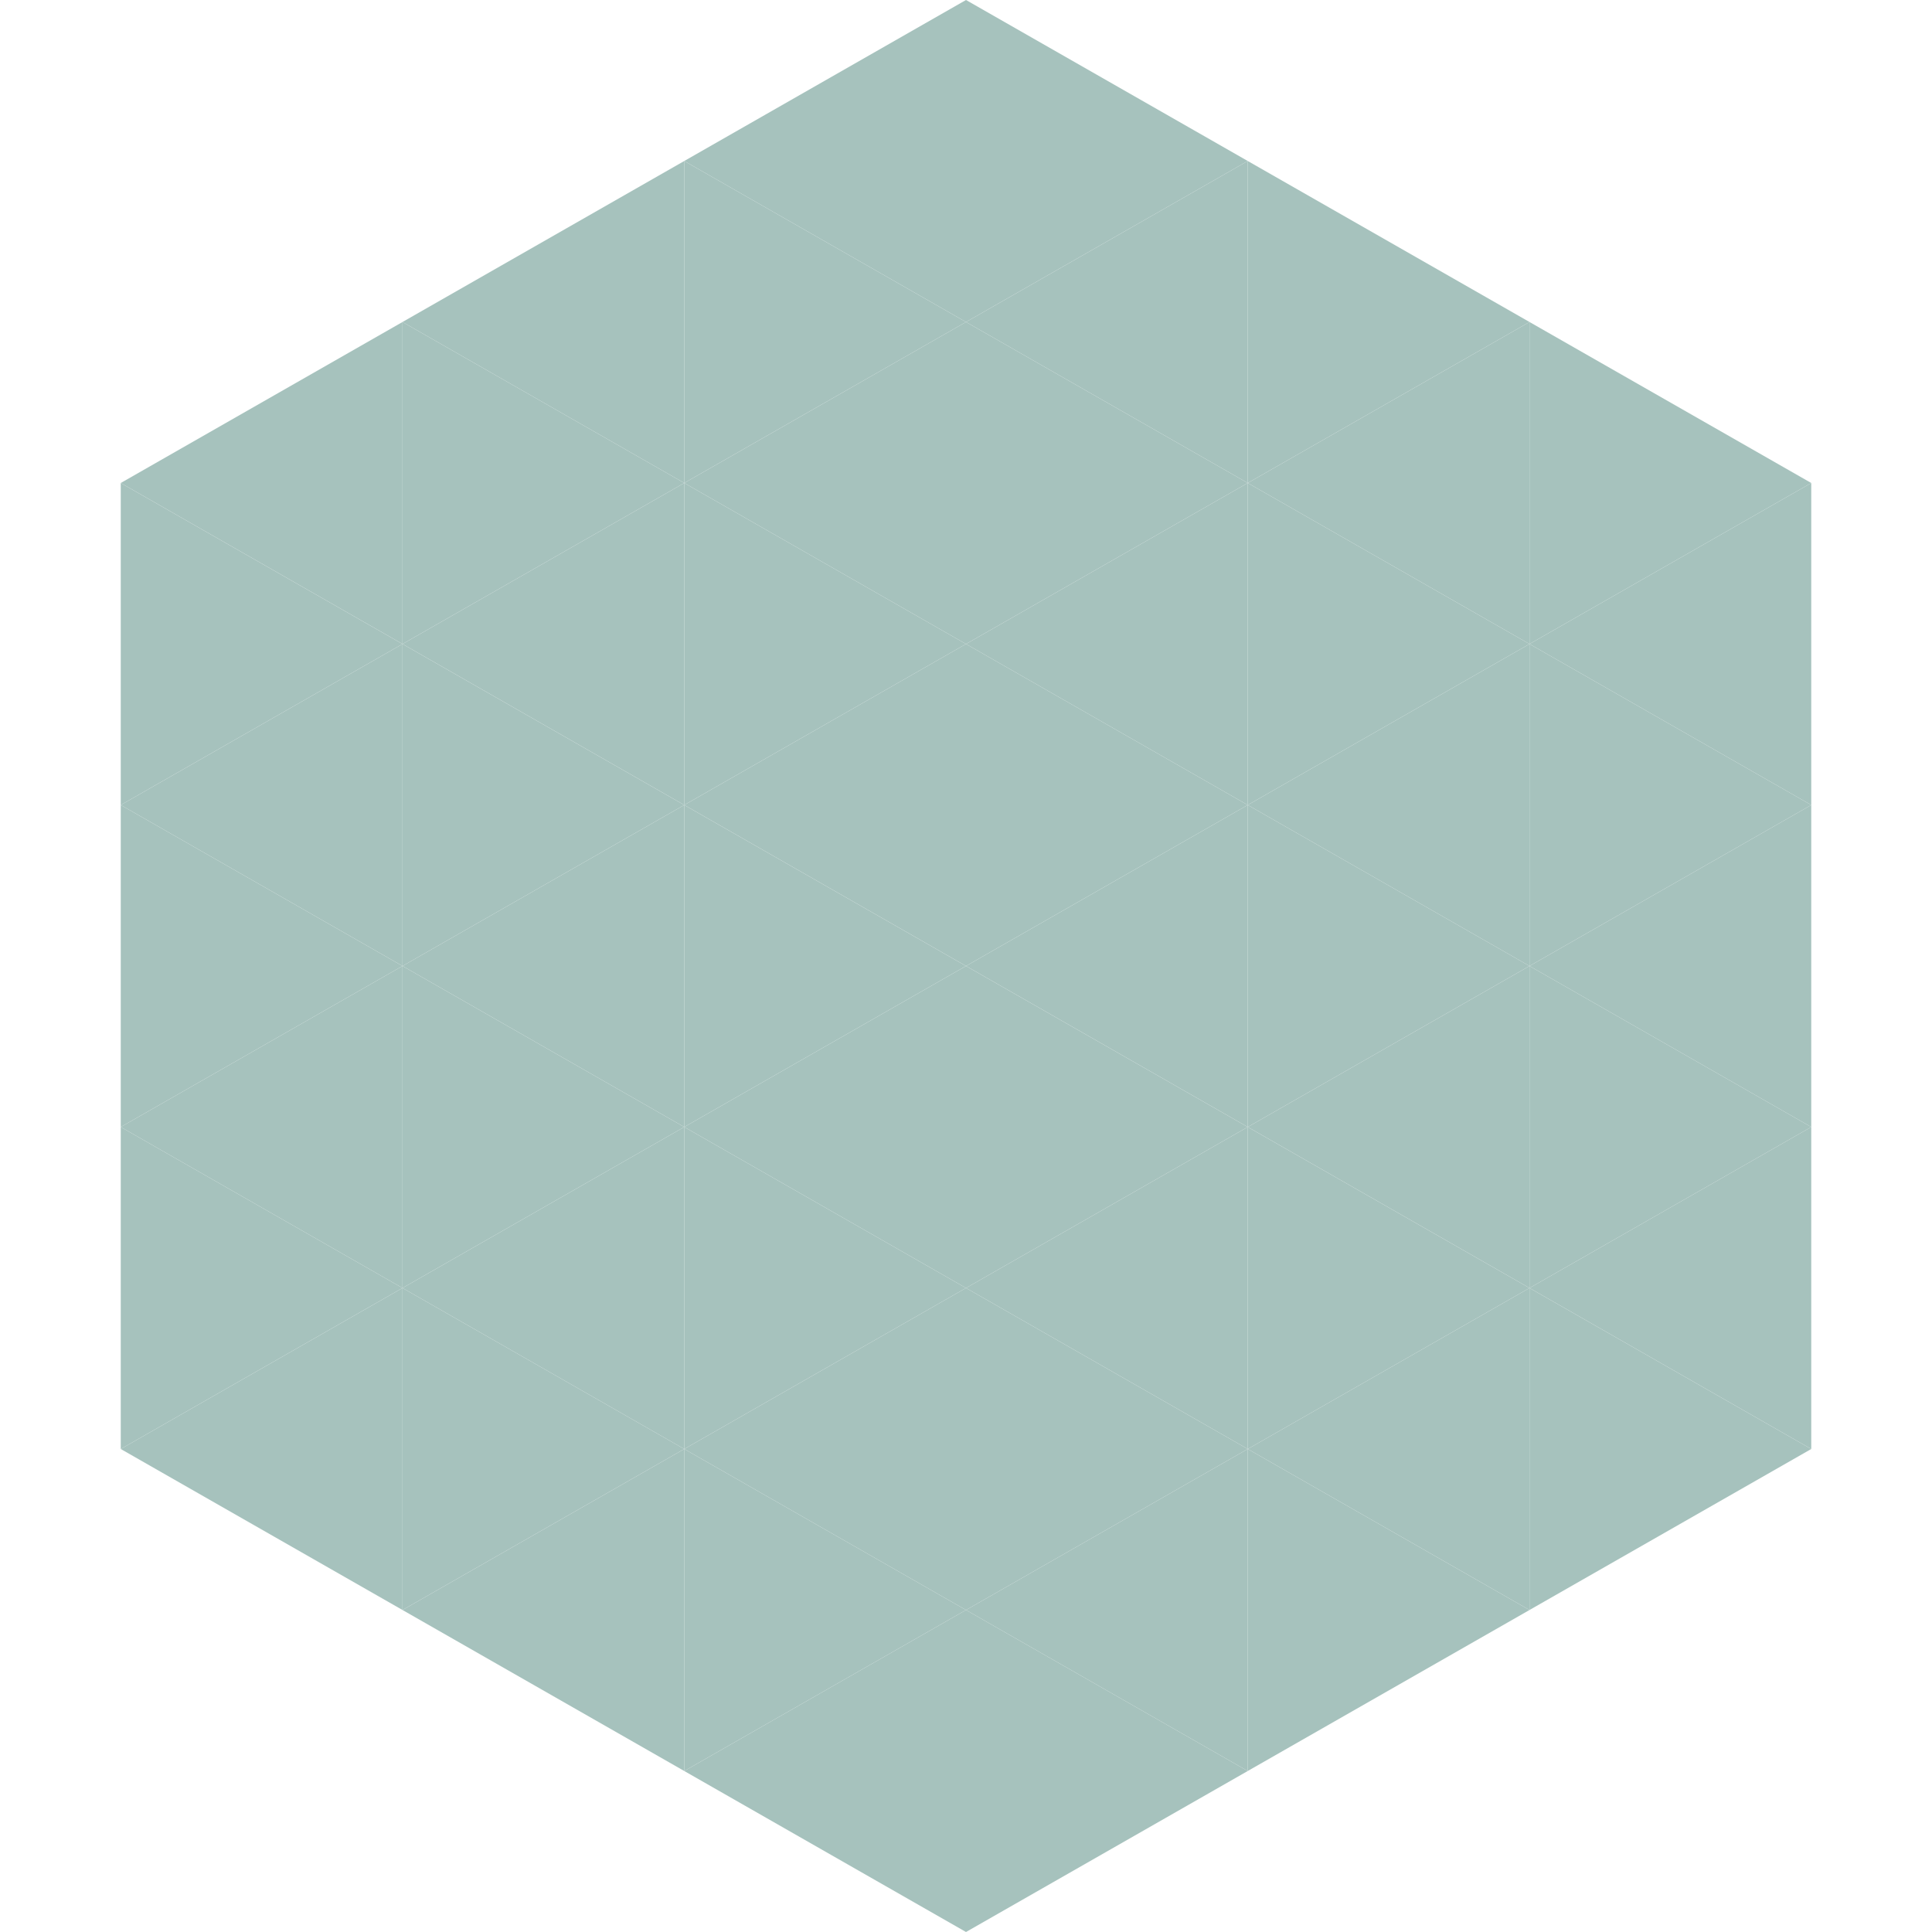
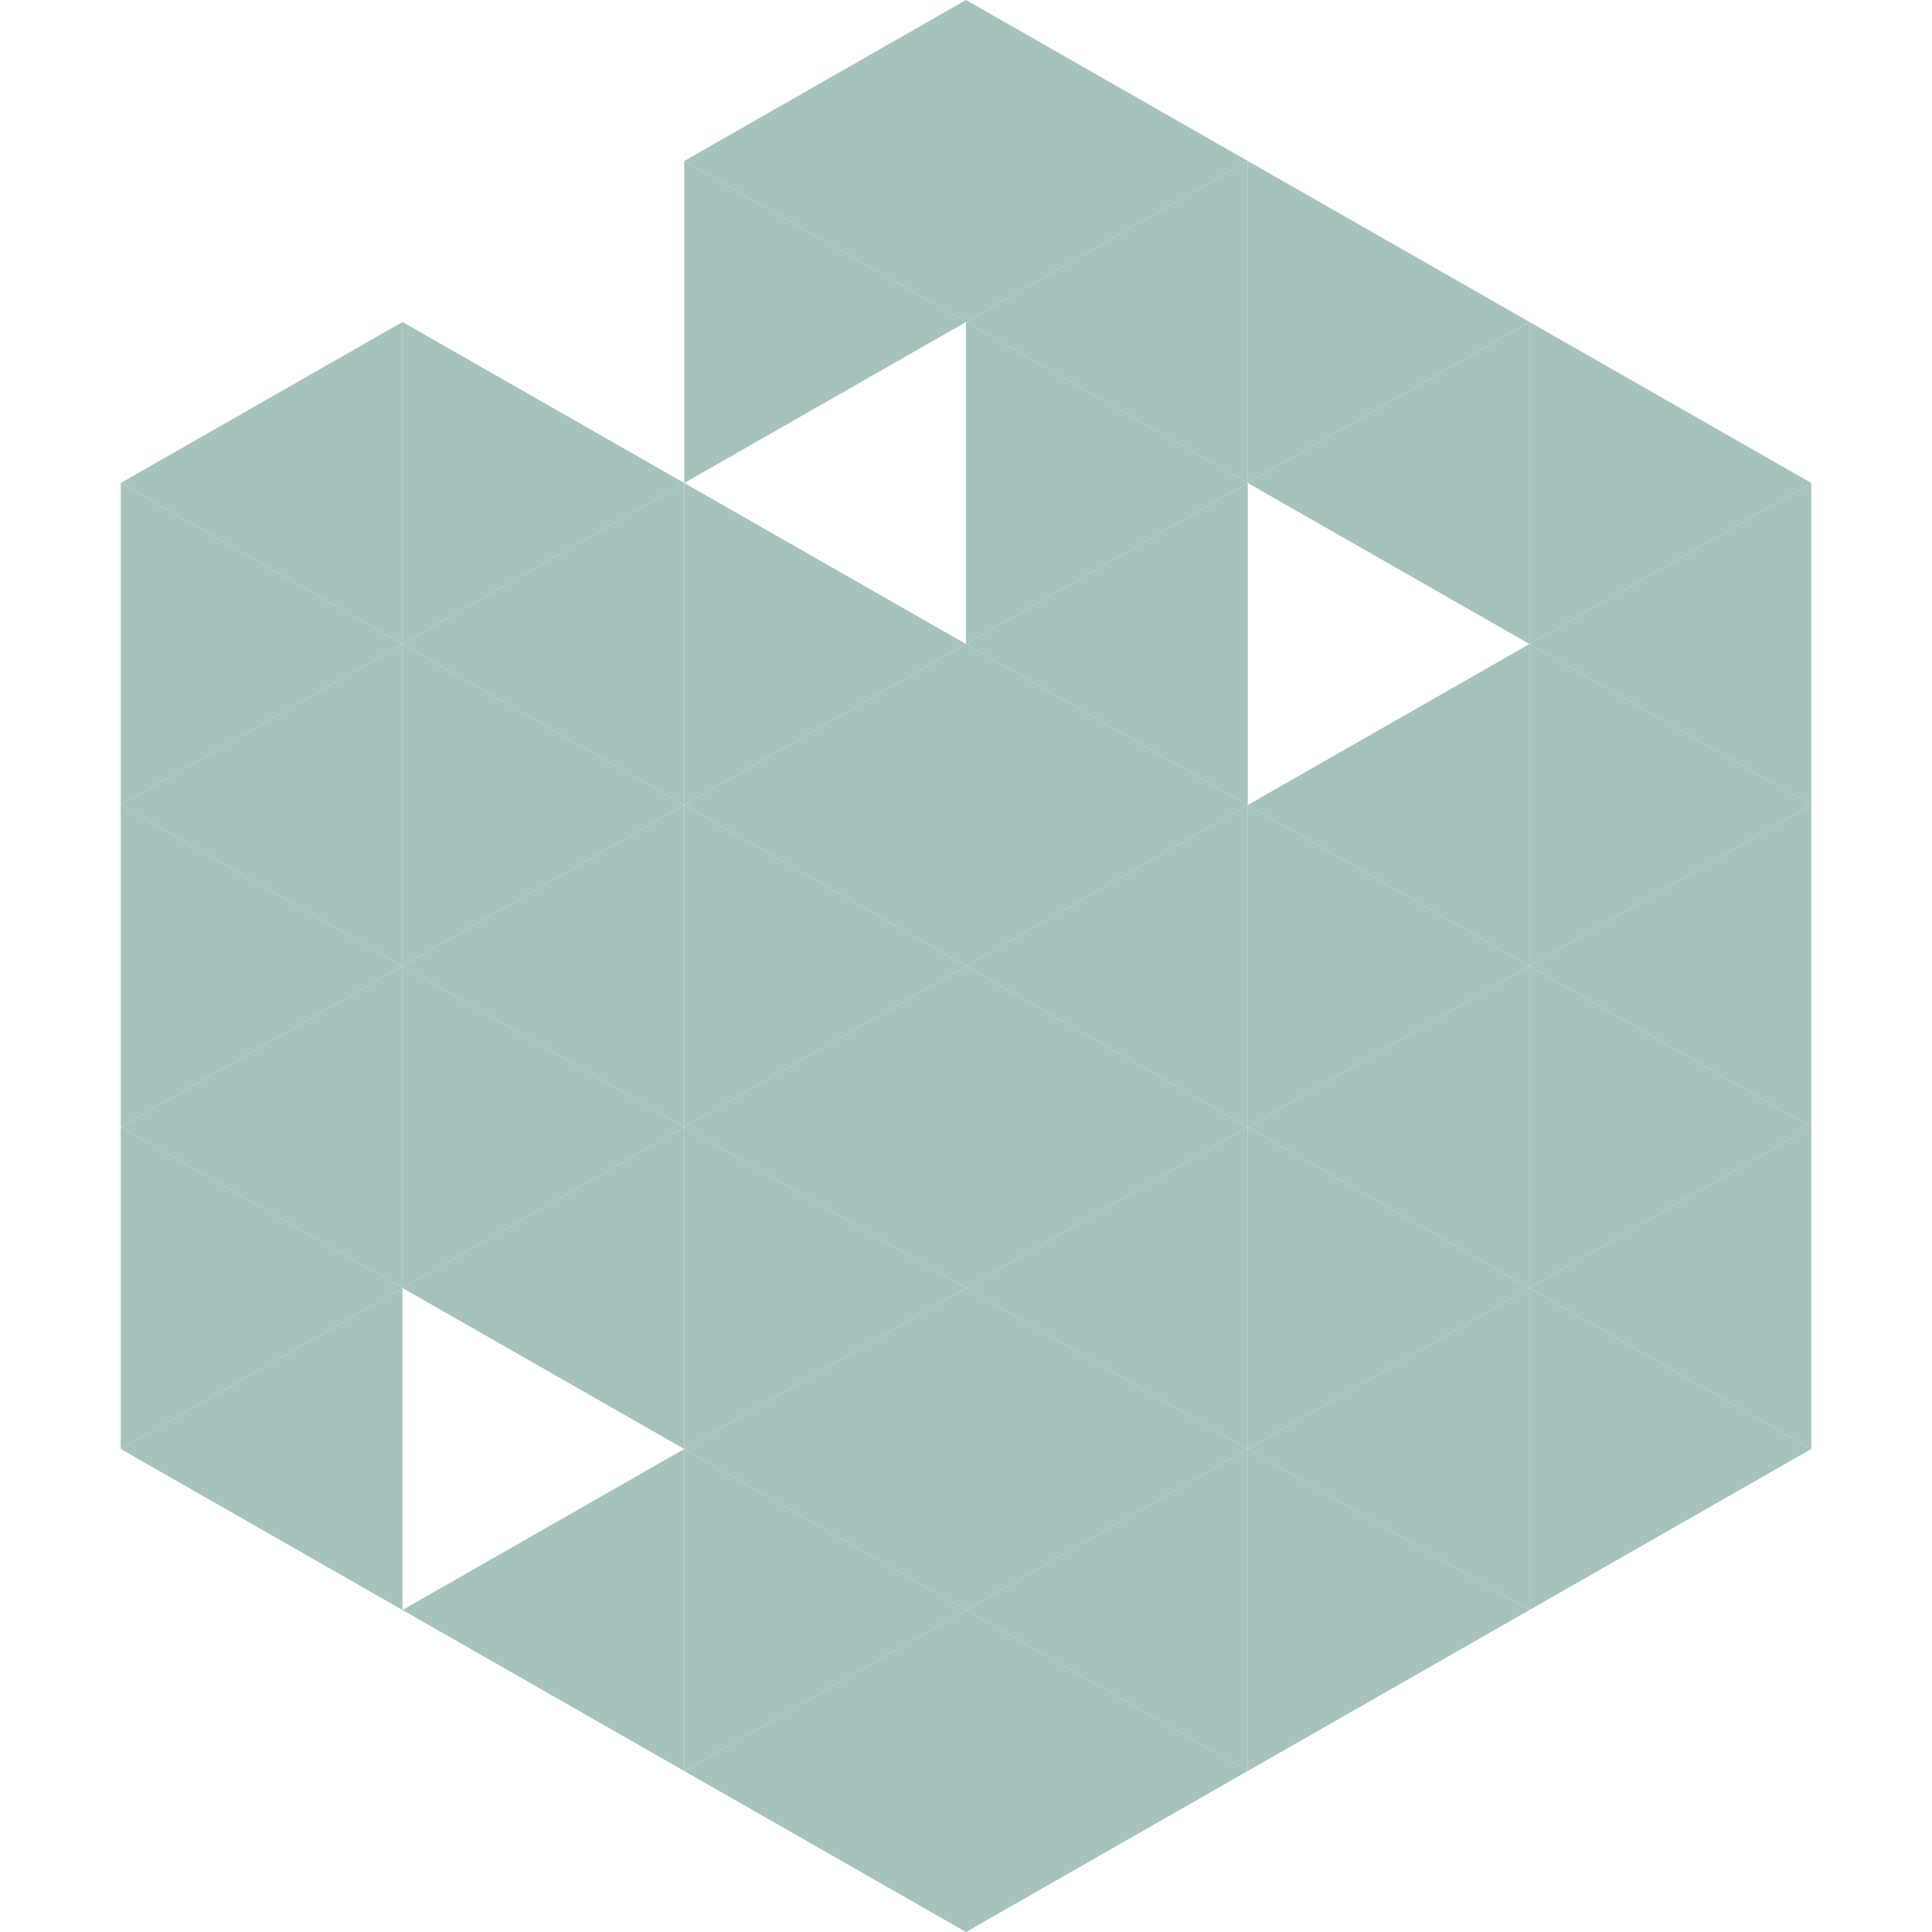
<svg xmlns="http://www.w3.org/2000/svg" width="240" height="240">
  <polygon points="50,40 15,60 50,80" style="fill:rgb(166,194,189)" />
  <polygon points="190,40 225,60 190,80" style="fill:rgb(166,194,189)" />
  <polygon points="15,60 50,80 15,100" style="fill:rgb(166,194,189)" />
  <polygon points="225,60 190,80 225,100" style="fill:rgb(166,194,189)" />
  <polygon points="50,80 15,100 50,120" style="fill:rgb(166,194,189)" />
  <polygon points="190,80 225,100 190,120" style="fill:rgb(166,194,189)" />
  <polygon points="15,100 50,120 15,140" style="fill:rgb(166,194,189)" />
  <polygon points="225,100 190,120 225,140" style="fill:rgb(166,194,189)" />
  <polygon points="50,120 15,140 50,160" style="fill:rgb(166,194,189)" />
  <polygon points="190,120 225,140 190,160" style="fill:rgb(166,194,189)" />
  <polygon points="15,140 50,160 15,180" style="fill:rgb(166,194,189)" />
  <polygon points="225,140 190,160 225,180" style="fill:rgb(166,194,189)" />
  <polygon points="50,160 15,180 50,200" style="fill:rgb(166,194,189)" />
  <polygon points="190,160 225,180 190,200" style="fill:rgb(166,194,189)" />
  <polygon points="15,180 50,200 15,220" style="fill:rgb(255,255,255); fill-opacity:0" />
  <polygon points="225,180 190,200 225,220" style="fill:rgb(255,255,255); fill-opacity:0" />
  <polygon points="50,0 85,20 50,40" style="fill:rgb(255,255,255); fill-opacity:0" />
  <polygon points="190,0 155,20 190,40" style="fill:rgb(255,255,255); fill-opacity:0" />
-   <polygon points="85,20 50,40 85,60" style="fill:rgb(166,194,189)" />
  <polygon points="155,20 190,40 155,60" style="fill:rgb(166,194,189)" />
  <polygon points="50,40 85,60 50,80" style="fill:rgb(166,194,189)" />
  <polygon points="190,40 155,60 190,80" style="fill:rgb(166,194,189)" />
  <polygon points="85,60 50,80 85,100" style="fill:rgb(166,194,189)" />
-   <polygon points="155,60 190,80 155,100" style="fill:rgb(166,194,189)" />
  <polygon points="50,80 85,100 50,120" style="fill:rgb(166,194,189)" />
  <polygon points="190,80 155,100 190,120" style="fill:rgb(166,194,189)" />
  <polygon points="85,100 50,120 85,140" style="fill:rgb(166,194,189)" />
  <polygon points="155,100 190,120 155,140" style="fill:rgb(166,194,189)" />
  <polygon points="50,120 85,140 50,160" style="fill:rgb(166,194,189)" />
  <polygon points="190,120 155,140 190,160" style="fill:rgb(166,194,189)" />
  <polygon points="85,140 50,160 85,180" style="fill:rgb(166,194,189)" />
  <polygon points="155,140 190,160 155,180" style="fill:rgb(166,194,189)" />
-   <polygon points="50,160 85,180 50,200" style="fill:rgb(166,194,189)" />
  <polygon points="190,160 155,180 190,200" style="fill:rgb(166,194,189)" />
  <polygon points="85,180 50,200 85,220" style="fill:rgb(166,194,189)" />
  <polygon points="155,180 190,200 155,220" style="fill:rgb(166,194,189)" />
  <polygon points="120,0 85,20 120,40" style="fill:rgb(166,194,189)" />
  <polygon points="120,0 155,20 120,40" style="fill:rgb(166,194,189)" />
  <polygon points="85,20 120,40 85,60" style="fill:rgb(166,194,189)" />
  <polygon points="155,20 120,40 155,60" style="fill:rgb(166,194,189)" />
-   <polygon points="120,40 85,60 120,80" style="fill:rgb(166,194,189)" />
  <polygon points="120,40 155,60 120,80" style="fill:rgb(166,194,189)" />
  <polygon points="85,60 120,80 85,100" style="fill:rgb(166,194,189)" />
  <polygon points="155,60 120,80 155,100" style="fill:rgb(166,194,189)" />
  <polygon points="120,80 85,100 120,120" style="fill:rgb(166,194,189)" />
  <polygon points="120,80 155,100 120,120" style="fill:rgb(166,194,189)" />
  <polygon points="85,100 120,120 85,140" style="fill:rgb(166,194,189)" />
  <polygon points="155,100 120,120 155,140" style="fill:rgb(166,194,189)" />
  <polygon points="120,120 85,140 120,160" style="fill:rgb(166,194,189)" />
  <polygon points="120,120 155,140 120,160" style="fill:rgb(166,194,189)" />
  <polygon points="85,140 120,160 85,180" style="fill:rgb(166,194,189)" />
  <polygon points="155,140 120,160 155,180" style="fill:rgb(166,194,189)" />
  <polygon points="120,160 85,180 120,200" style="fill:rgb(166,194,189)" />
  <polygon points="120,160 155,180 120,200" style="fill:rgb(166,194,189)" />
  <polygon points="85,180 120,200 85,220" style="fill:rgb(166,194,189)" />
  <polygon points="155,180 120,200 155,220" style="fill:rgb(166,194,189)" />
  <polygon points="120,200 85,220 120,240" style="fill:rgb(166,194,189)" />
  <polygon points="120,200 155,220 120,240" style="fill:rgb(166,194,189)" />
  <polygon points="85,220 120,240 85,260" style="fill:rgb(255,255,255); fill-opacity:0" />
  <polygon points="155,220 120,240 155,260" style="fill:rgb(255,255,255); fill-opacity:0" />
</svg>